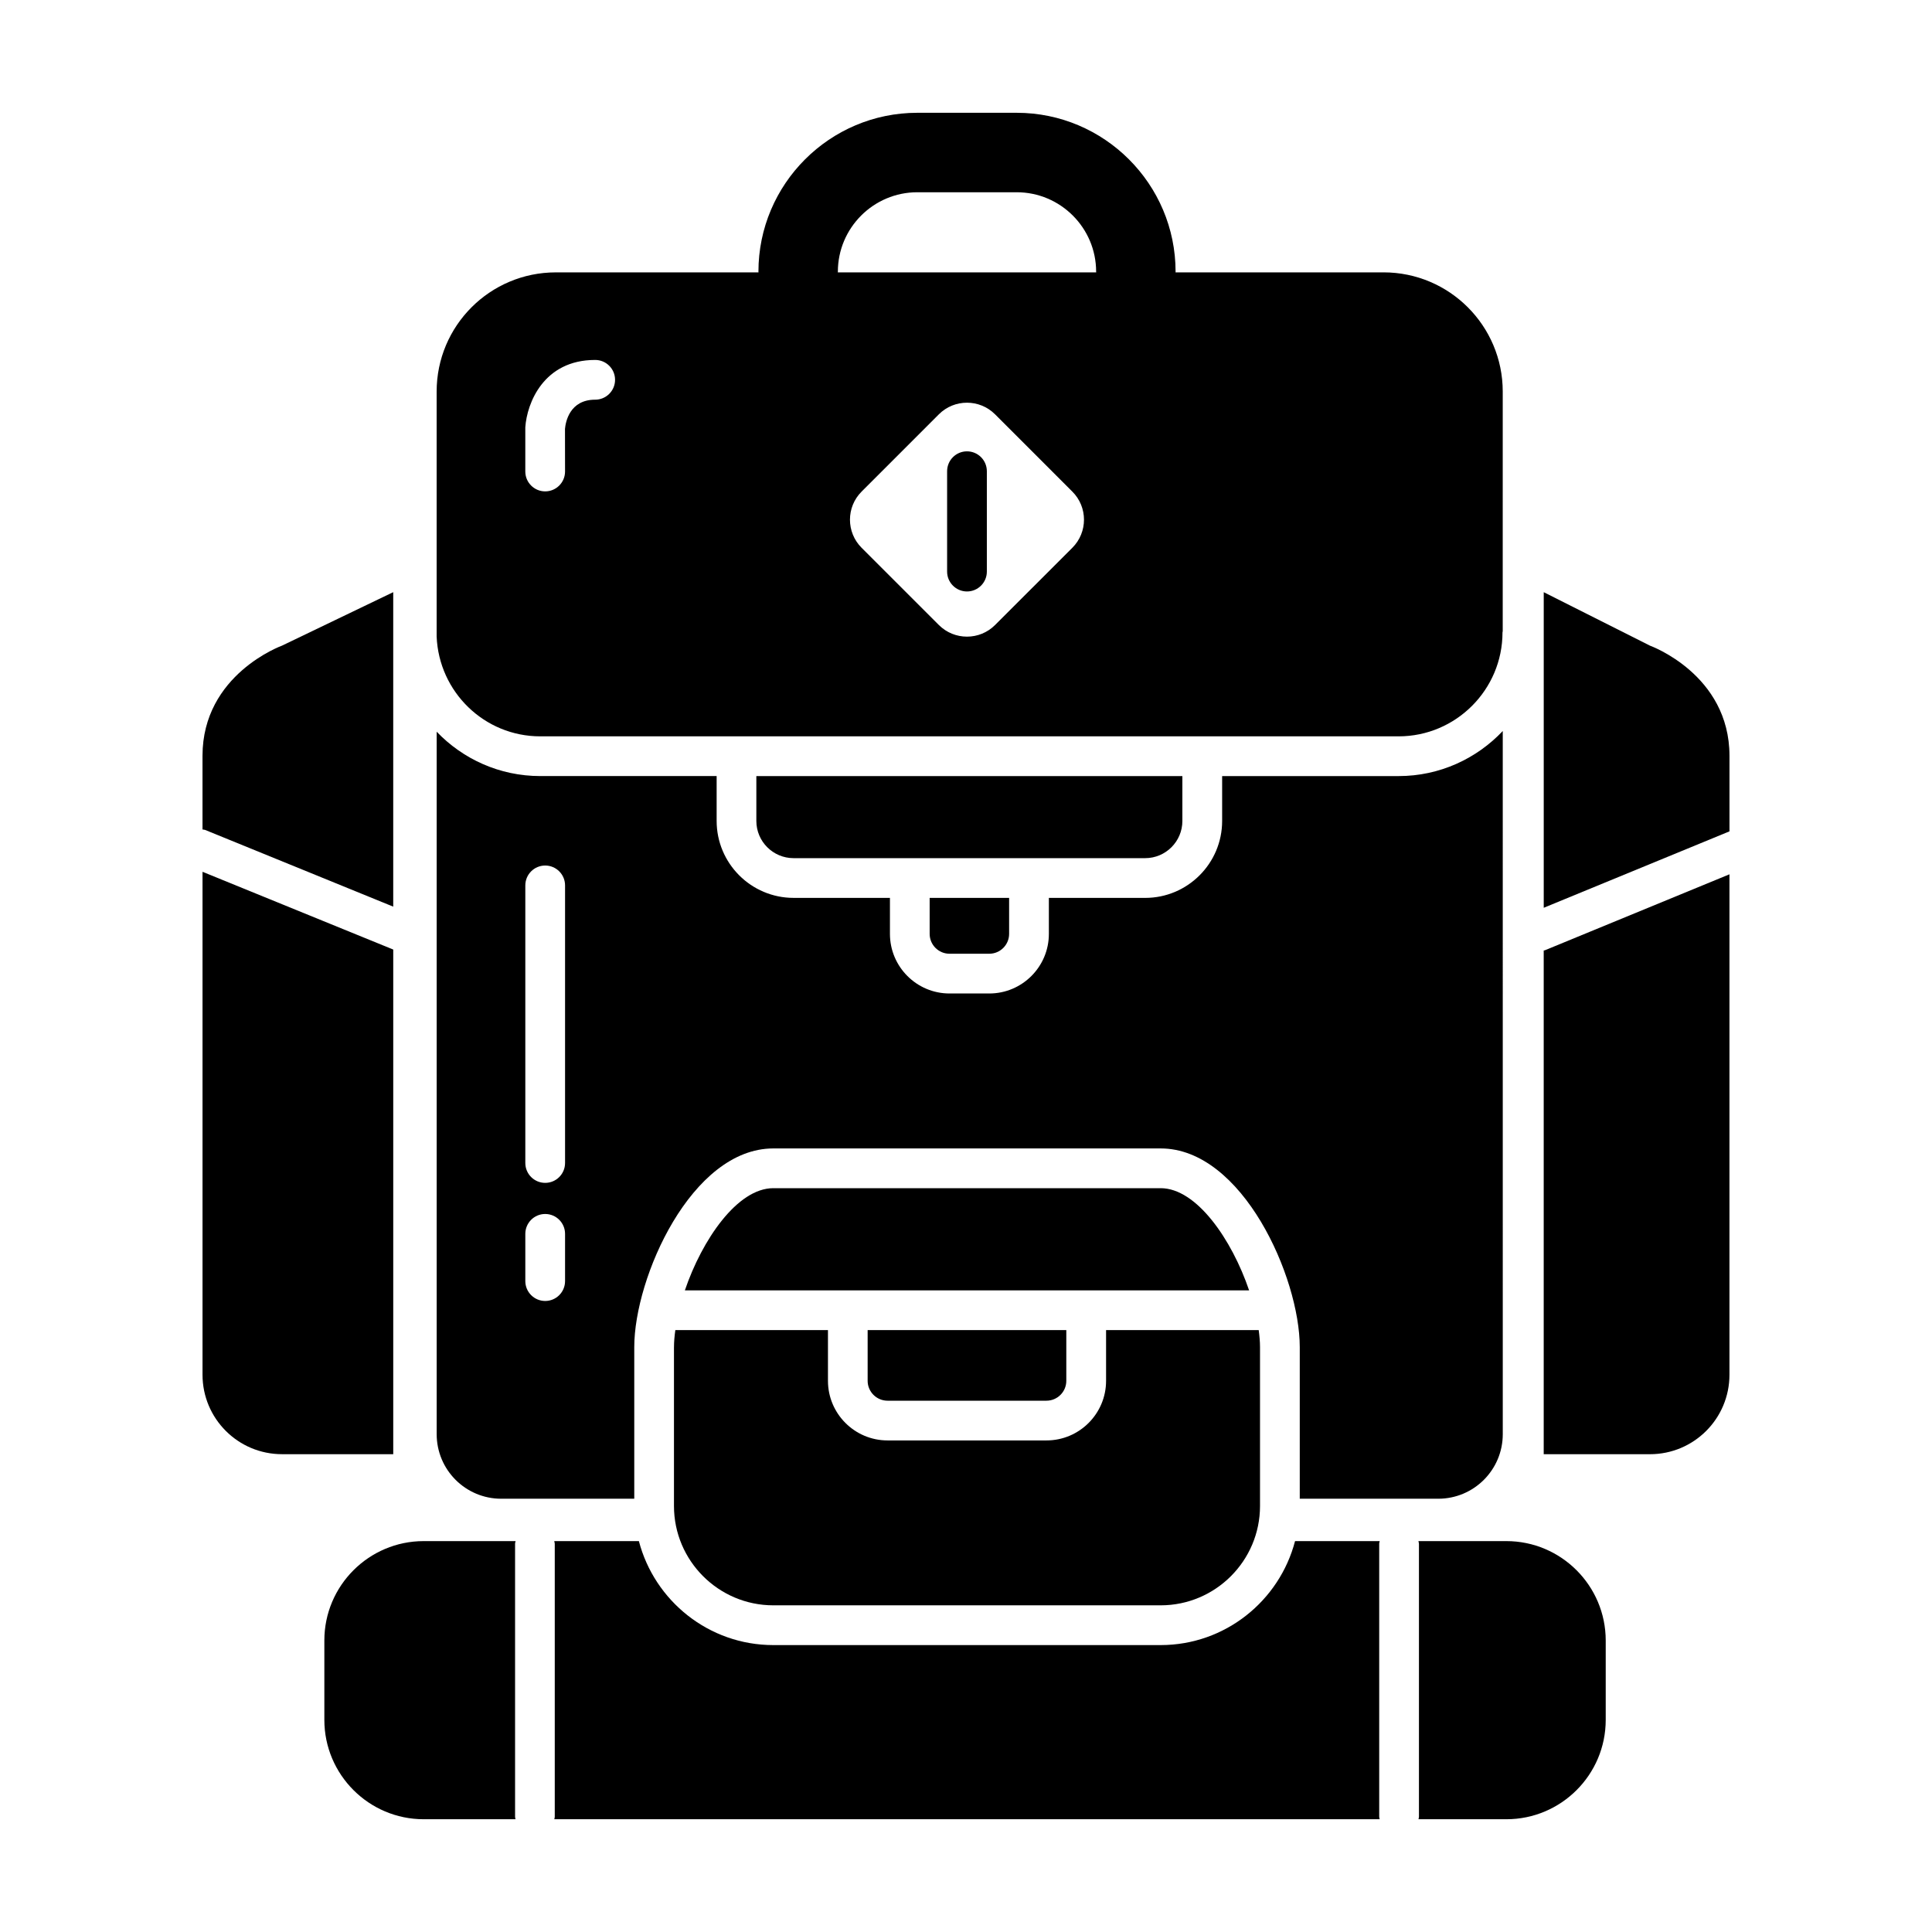
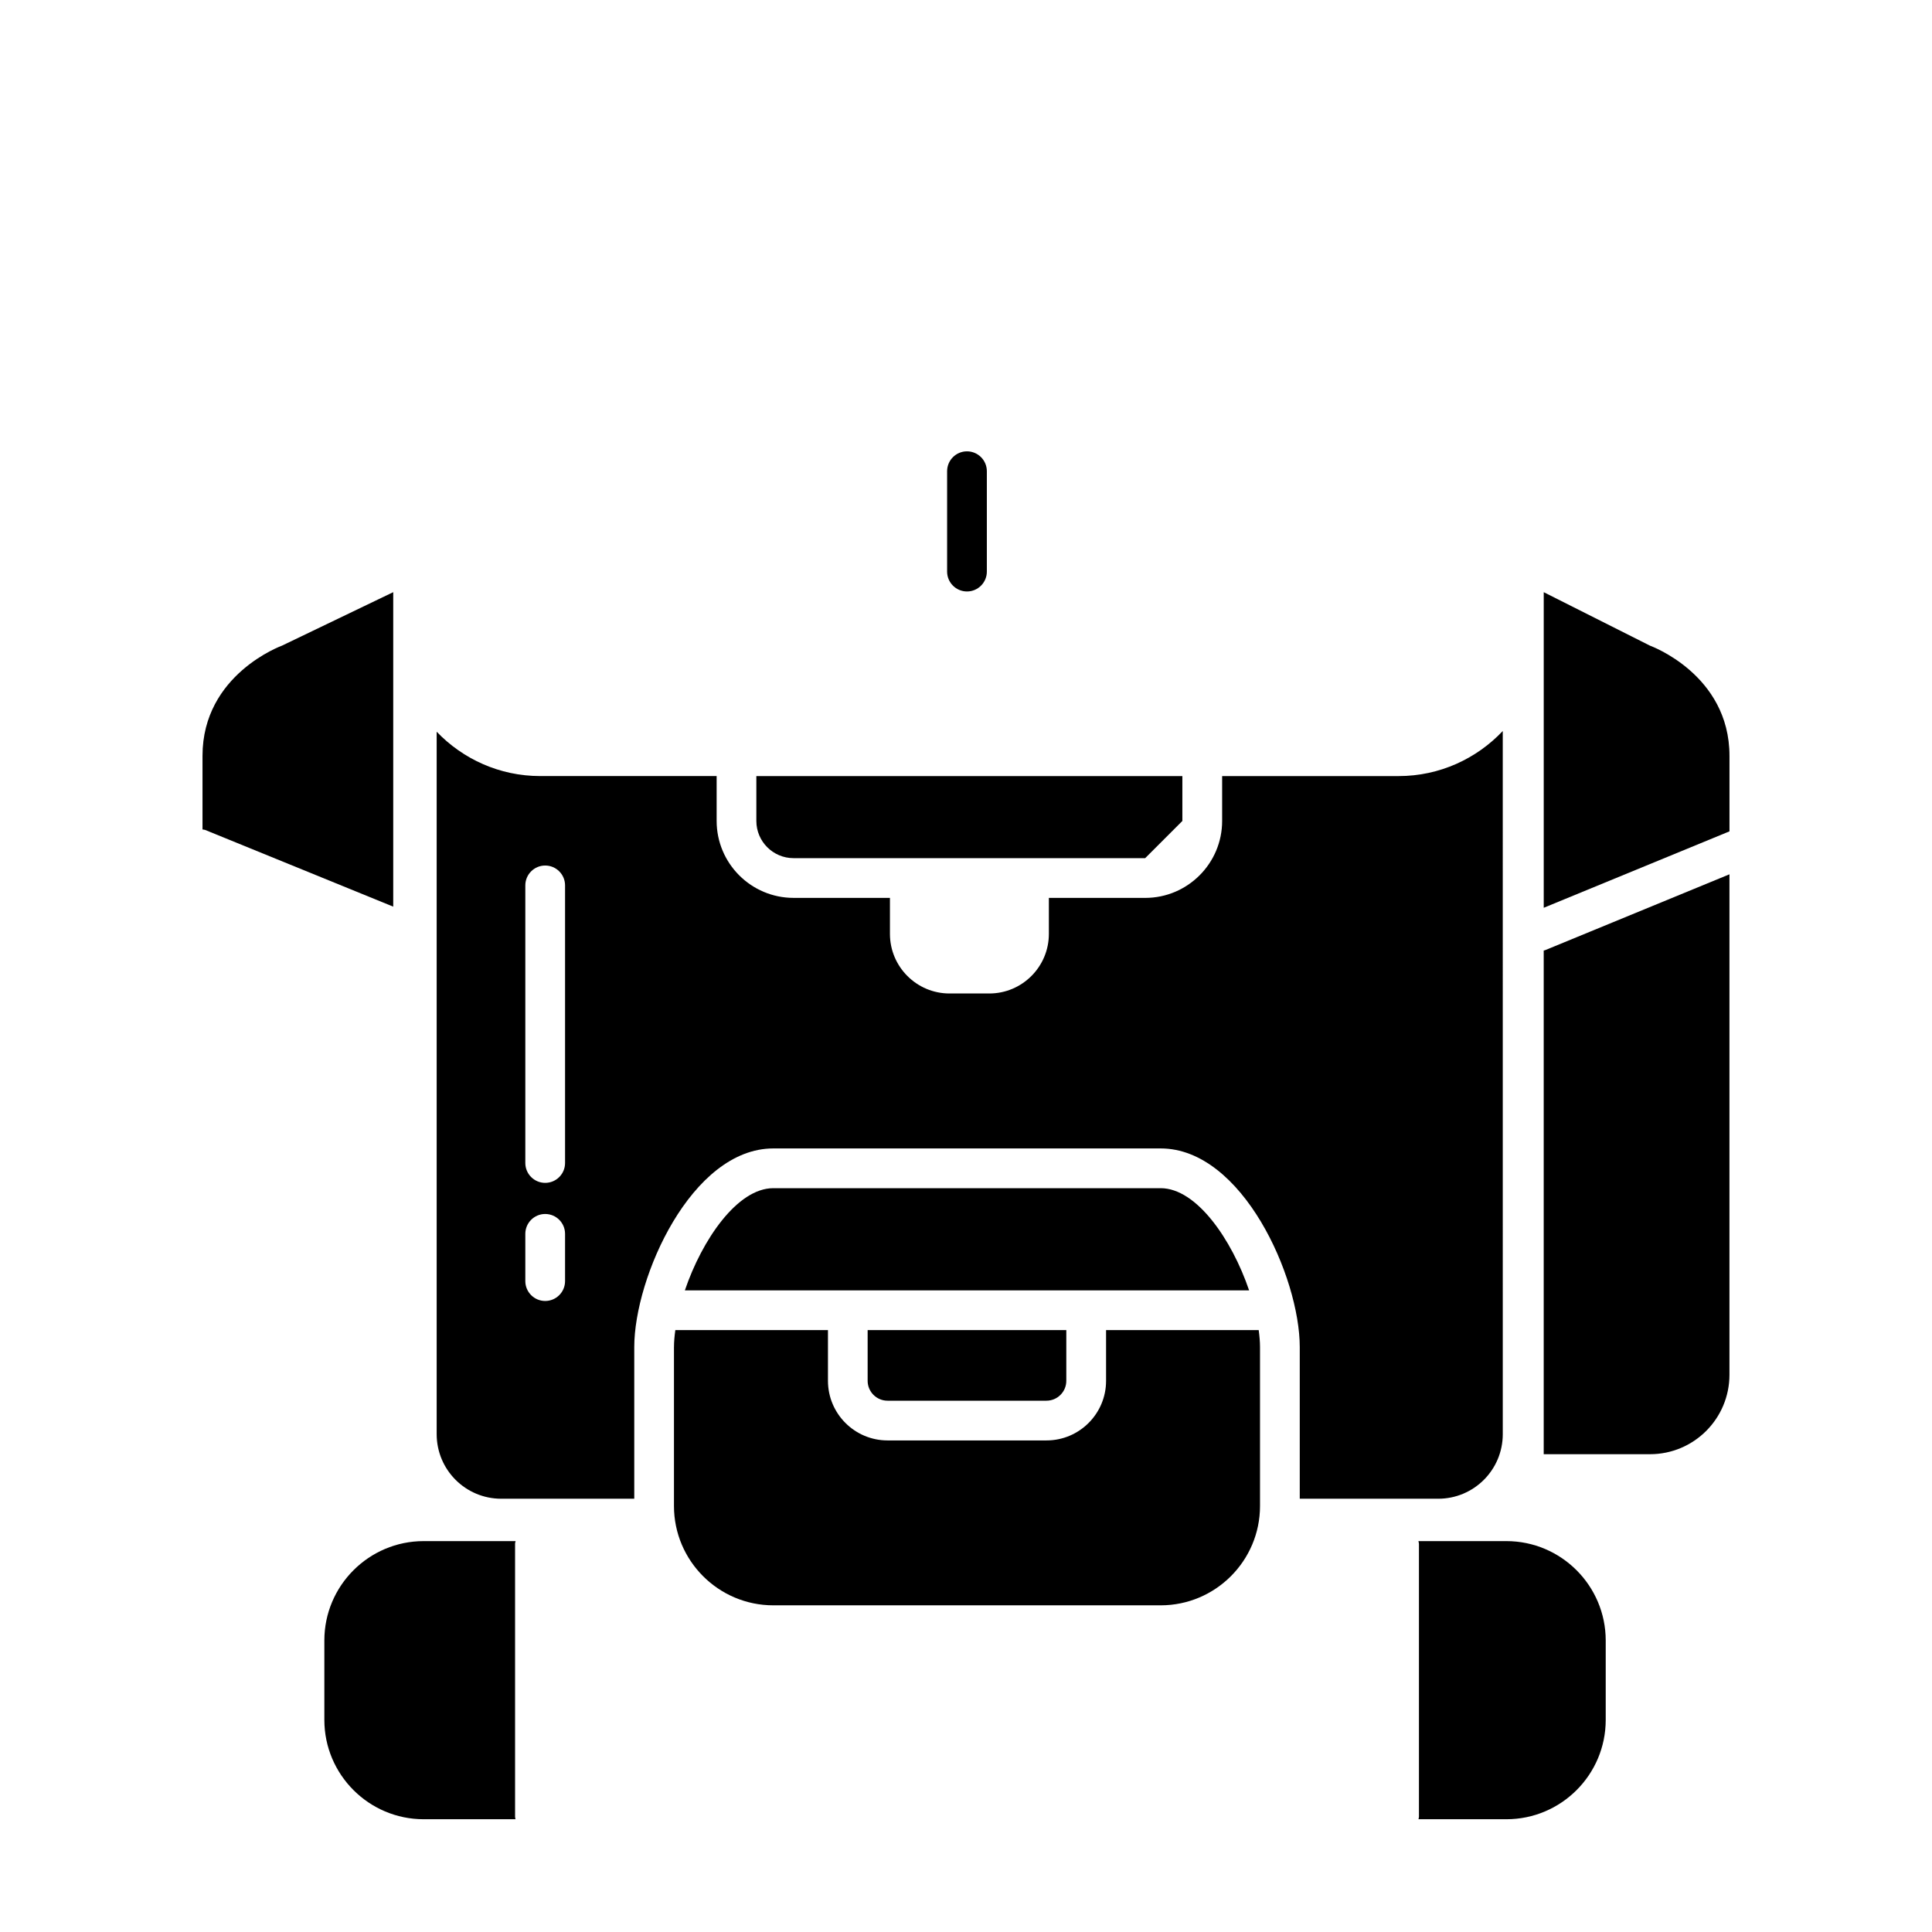
<svg xmlns="http://www.w3.org/2000/svg" fill="#000000" width="800px" height="800px" version="1.1" viewBox="144 144 512 512">
  <g>
-     <path d="m457.34 361.56v-11.891h-112.9v11.891c0 5.438 4.43 9.859 9.863 9.859h93.18c5.434 0 9.859-4.426 9.859-9.859z" />
+     <path d="m457.34 361.56v-11.891h-112.9v11.891c0 5.438 4.43 9.859 9.863 9.859h93.18z" />
    <path d="m276.84 541.18h35.246v-40.184c0-18.488 15.195-52.648 36.848-52.648h102.66c21.652 0 36.855 34.152 36.855 52.648v40.184h36.688c9.461 0 17.113-7.656 17.113-17.121l-0.004-186.33c-6.941 7.336-16.738 11.941-27.609 11.941h-46.758v11.891c0 11.238-9.145 20.391-20.391 20.391h-25.527v9.539c0 8.711-7.082 15.793-15.793 15.793h-10.531c-8.711 0-15.793-7.082-15.793-15.793v-9.539l-25.535-0.004c-11.246 0-20.391-9.145-20.391-20.391v-11.891h-46.754c-10.781 0-20.512-4.519-27.441-11.75v186.14c0 9.469 7.652 17.125 17.117 17.125zm6.375-162.54c0-2.906 2.359-5.266 5.266-5.266 2.91 0 5.266 2.359 5.266 5.266v73.566c0 2.906-2.352 5.266-5.266 5.266-2.906 0-5.266-2.359-5.266-5.266zm0 92.344c0-2.906 2.359-5.266 5.266-5.266 2.91 0 5.266 2.359 5.266 5.266v12.52c0 2.906-2.352 5.266-5.266 5.266-2.906 0-5.266-2.359-5.266-5.266z" />
-     <path d="m395.63 396.75h10.531c2.902 0 5.266-2.363 5.266-5.266v-9.539h-21.059v9.539c0 2.902 2.363 5.266 5.262 5.266z" />
    <path d="m451.59 458.88h-102.66c-9.527 0-18.871 13.645-23.434 27.078h149.53c-4.566-13.434-13.906-27.078-23.438-27.078z" />
    <path d="m322.61 500.99v42.113c0 14.516 11.809 26.324 26.324 26.324h102.66c14.516 0 26.324-11.809 26.324-26.324v-42.113c0-1.41-0.141-2.938-0.348-4.508h-40.449v13.453c0 8.711-7.082 15.793-15.793 15.793h-42.117c-8.711 0-15.793-7.082-15.793-15.793v-13.453h-40.449c-0.215 1.566-0.355 3.098-0.355 4.508z" />
    <path d="m379.2 515.2h42.117c2.906 0 5.266-2.363 5.266-5.266v-13.453h-52.648v13.453c0 2.898 2.367 5.266 5.266 5.266z" />
    <path d="m280.64 552.41h-24.359c-14.516 0-26.324 11.809-26.324 26.324v21.059c0 14.508 11.809 26.324 26.324 26.324h24.34c-0.023-0.211-0.121-0.398-0.121-0.621v-72.387c-0.008-0.246 0.105-0.457 0.141-0.699z" />
-     <path d="m509.64 552.41h-22.438c-4.137 15.824-18.516 27.555-35.621 27.555h-102.65c-17.098 0-31.484-11.73-35.621-27.555h-22.43c0.031 0.238 0.137 0.453 0.137 0.699v72.387c0 0.215-0.098 0.406-0.121 0.621h218.73c-0.023-0.211-0.121-0.398-0.121-0.621v-72.387c-0.008-0.246 0.098-0.457 0.137-0.699z" />
    <path d="m543.2 552.41h-23.305c0.031 0.238 0.141 0.453 0.141 0.699v72.387c0 0.215-0.102 0.406-0.121 0.621h23.293c14.516 0 26.324-11.809 26.324-26.324v-21.059c-0.012-14.512-11.816-26.324-26.332-26.324z" />
    <path d="m400.26 263.61c-2.906 0-5.266 2.359-5.266 5.266v26.605c0 2.906 2.363 5.266 5.266 5.266 2.906 0 5.266-2.359 5.266-5.266v-26.605c-0.004-2.91-2.359-5.266-5.266-5.266z" />
    <path d="m248.21 384.27v-83.34l-29.484 14.176s-21.059 7.586-21.059 29.199v19.512c0.246 0.066 0.492 0.039 0.734 0.141z" />
-     <path d="m248.21 395.64-50.539-20.605v133.28c0 11.633 9.43 21.059 21.059 21.059h29.484v-133.73z" />
    <path d="m581.27 315.11-28.164-14.176v83.637l49.223-20.254v-20c0-21.621-21.059-29.207-21.059-29.207z" />
    <path d="m553.1 395.89v133.49h28.164c11.629 0 21.059-9.426 21.059-21.059v-132.62l-48.91 20.129c-0.102 0.043-0.207 0.027-0.312 0.059z" />
-     <path d="m287.16 339.14h227.47c15.191 0 27.547-12.359 27.547-27.547 0-0.109 0.055-0.207 0.059-0.316l0.004-63.508c0-17.441-14.148-31.59-31.59-31.59l-55.125 0.004c0-0.059 0.016-0.117 0.016-0.18 0-23.219-18.895-42.113-42.113-42.113h-26.324c-23.219 0-42.113 18.895-42.113 42.113 0 0.066 0.02 0.121 0.02 0.18h-53.707c-17.445 0-31.59 14.141-31.59 31.59v64.914c0.598 14.676 12.633 26.453 27.449 26.453zm141.02-49.973-20.477 20.469c-4.106 4.109-10.781 4.109-14.895 0l-20.477-20.469c-4.109-4.109-4.109-10.781 0-14.887l20.477-20.48c4.106-4.109 10.781-4.109 14.895 0l20.477 20.48c4.117 4.106 4.117 10.777 0 14.887zm-62.137-73.16c0-11.613 9.445-21.059 21.059-21.059h26.324c11.613 0 21.059 9.445 21.059 21.059 0 0.066 0.02 0.121 0.02 0.18h-68.477c0-0.066 0.016-0.121 0.016-0.18zm-82.832 41.234c0.434-6.418 4.852-17.852 18.52-17.852 2.906 0 5.266 2.359 5.266 5.266s-2.359 5.266-5.266 5.266c-6.781 0-7.844 5.918-8.004 7.738l0.016 11.297c0 2.906-2.352 5.266-5.266 5.266-2.906 0-5.266-2.359-5.266-5.266z" />
  </g>
</svg>